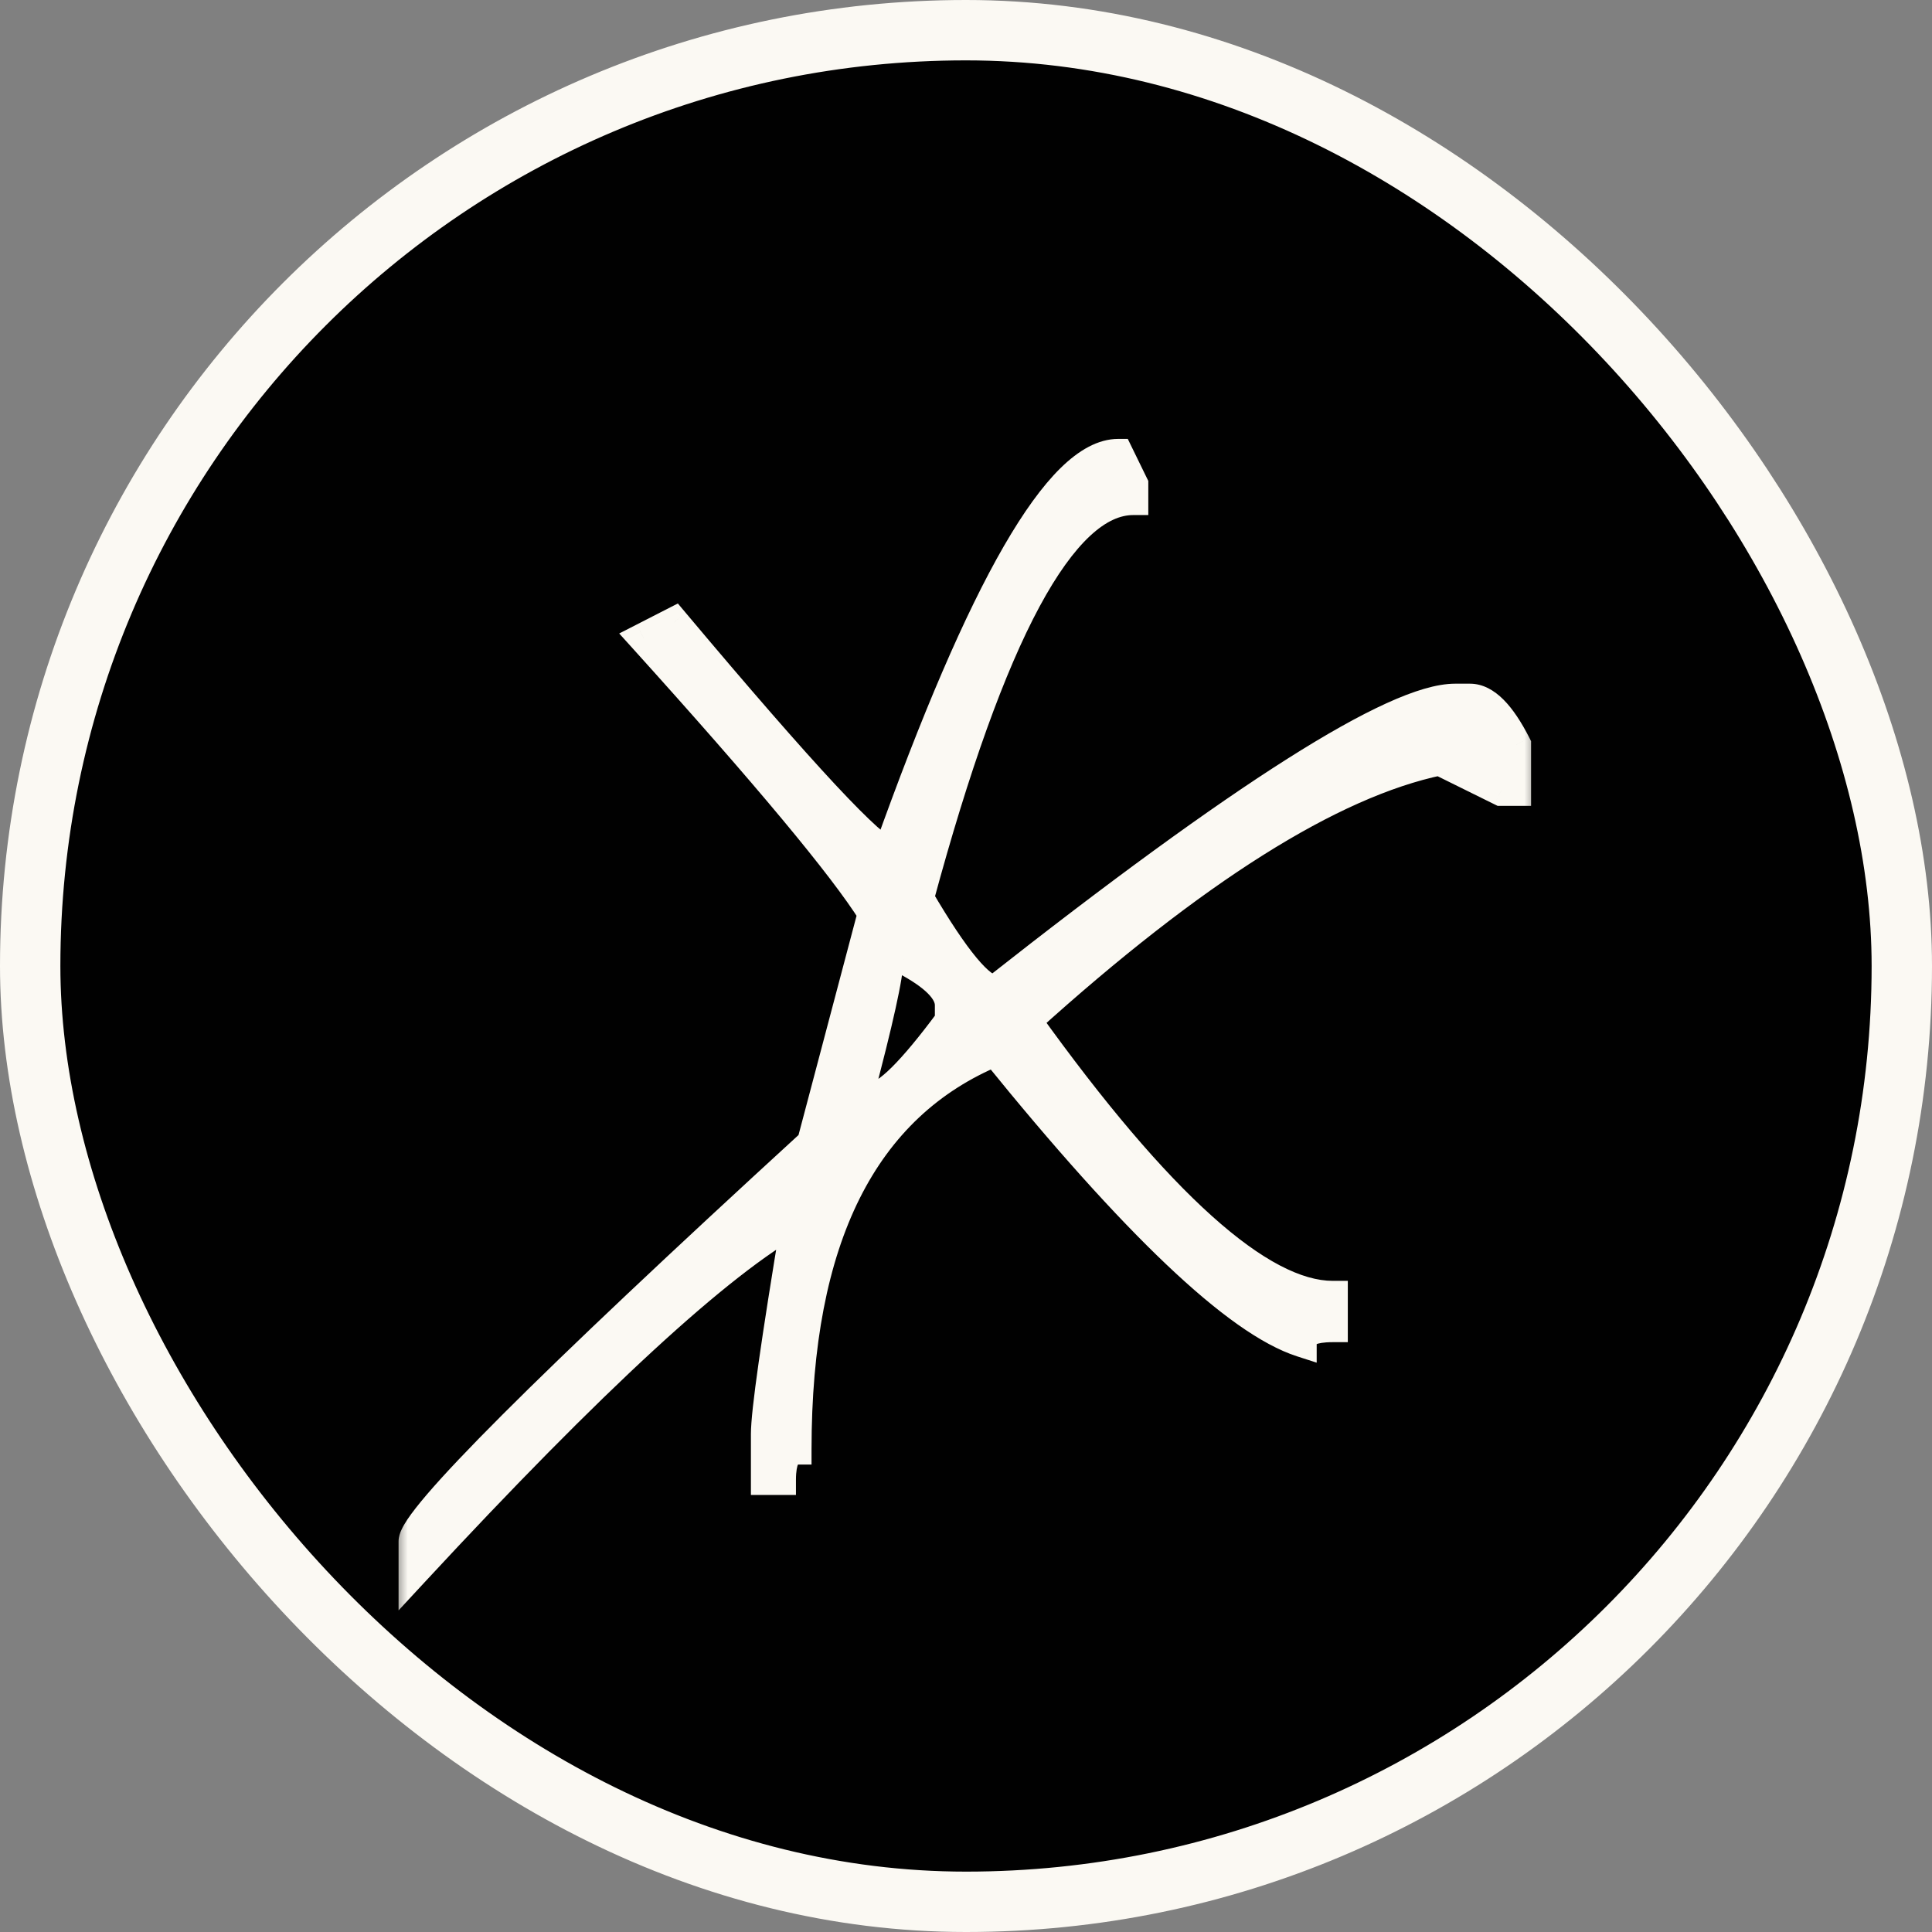
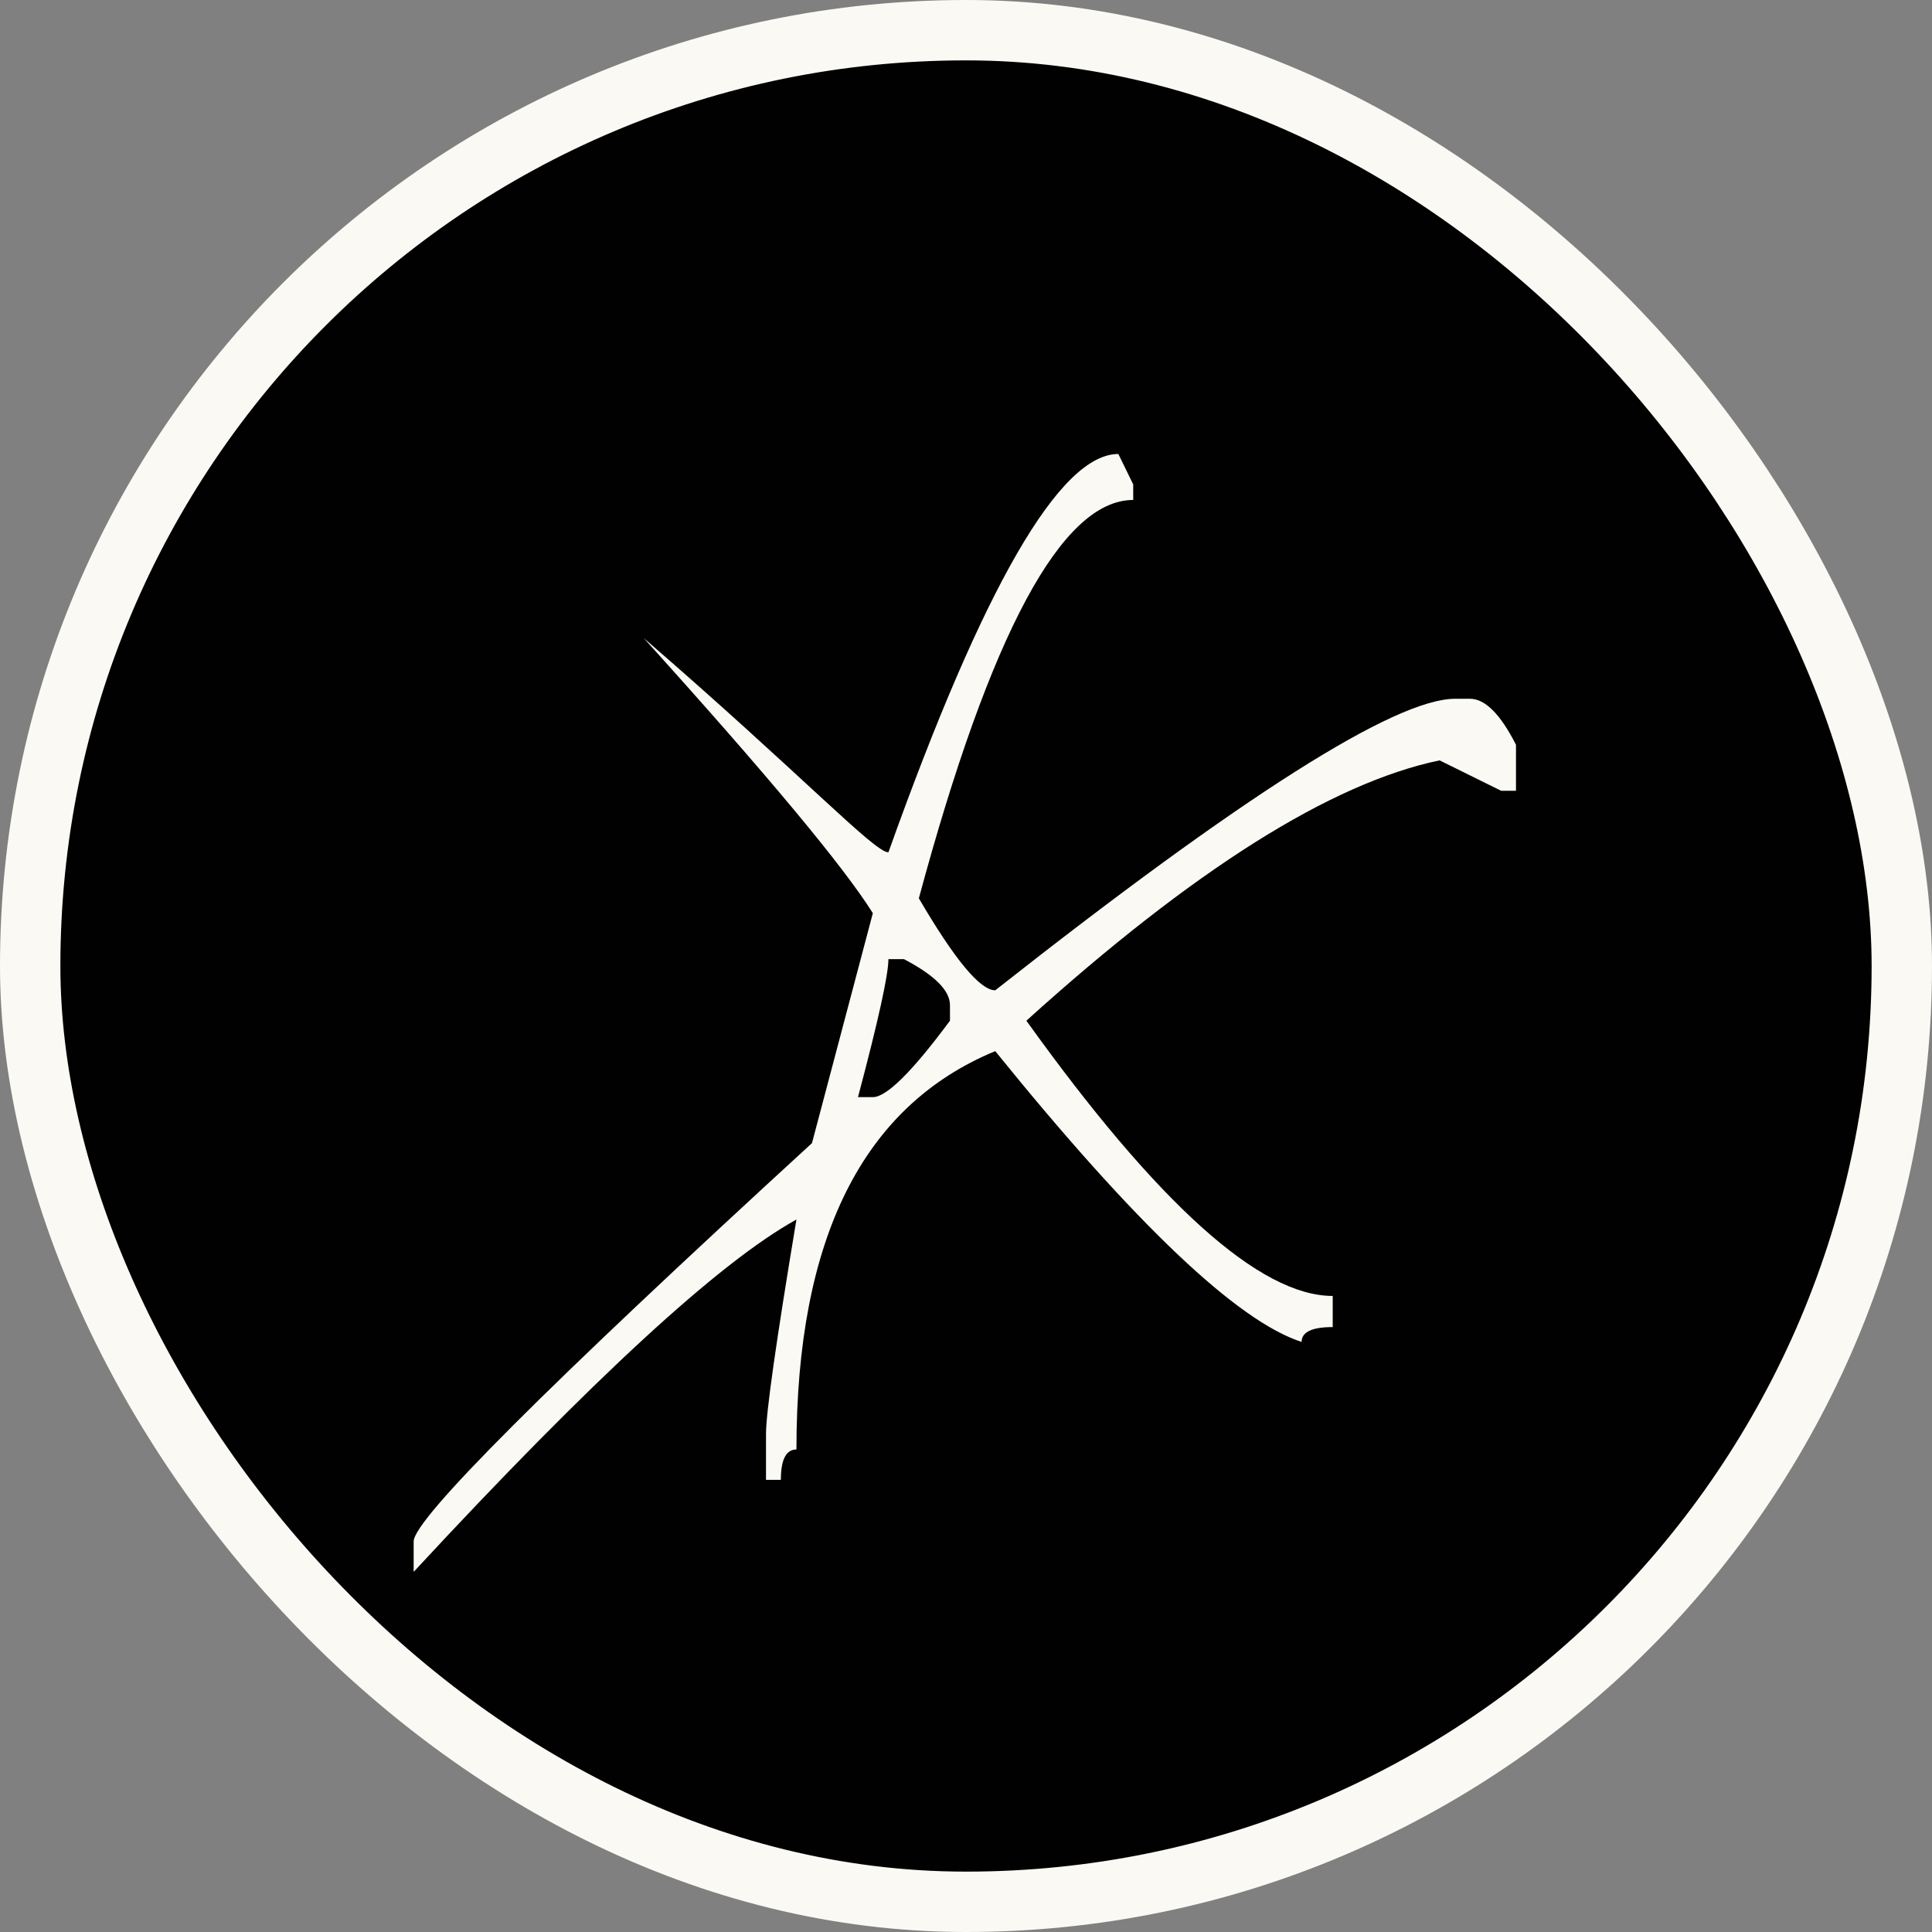
<svg xmlns="http://www.w3.org/2000/svg" width="64" height="64" viewBox="0 0 64 64" fill="none">
  <rect x="0" y="0" width="64" height="64" fill="#808080" stroke="none" />
  <rect x="1" y="1" width="62" height="62" rx="31" fill="#010101" stroke="#FBF9F3" stroke-width="2" />
  <mask id="path-2-outside-1_535_4" maskUnits="userSpaceOnUse" x="13" y="14" width="38" height="40" fill="black">
-     <rect fill="white" x="13" y="14" width="38" height="40" />
    <path d="M37.047 15.039L37.539 16.047V16.562C35.18 16.562 32.812 20.961 30.438 29.758C31.625 31.789 32.469 32.805 32.969 32.805C41.141 26.367 46.219 23.148 48.203 23.148H48.695C49.195 23.148 49.703 23.656 50.219 24.672V26.195H49.727L47.688 25.188C44.094 25.938 39.531 28.812 34 33.812C38.359 39.891 41.742 42.93 44.148 42.93V43.961C43.461 43.961 43.117 44.125 43.117 44.453C40.992 43.766 37.609 40.555 32.969 34.82C28.578 36.633 26.383 41.031 26.383 48.016C26.039 48.016 25.867 48.352 25.867 49.023H25.375V47.5C25.375 46.797 25.711 44.43 26.383 40.398C23.836 41.805 19.609 45.695 13.703 52.07V51.062C13.703 50.328 18.102 45.93 26.898 37.867L28.914 30.25C27.945 28.703 25.414 25.664 21.32 21.133L22.328 20.617C26.594 25.695 28.961 28.234 29.43 28.234C32.57 19.438 35.109 15.039 37.047 15.039ZM29.43 31.773C29.43 32.289 29.094 33.812 28.422 36.344H28.914C29.367 36.344 30.219 35.5 31.469 33.812V33.297C31.469 32.812 30.961 32.305 29.945 31.773H29.43Z" />
  </mask>
-   <path d="M37.047 15.039L37.539 16.047V16.562C35.18 16.562 32.812 20.961 30.438 29.758C31.625 31.789 32.469 32.805 32.969 32.805C41.141 26.367 46.219 23.148 48.203 23.148H48.695C49.195 23.148 49.703 23.656 50.219 24.672V26.195H49.727L47.688 25.188C44.094 25.938 39.531 28.812 34 33.812C38.359 39.891 41.742 42.93 44.148 42.93V43.961C43.461 43.961 43.117 44.125 43.117 44.453C40.992 43.766 37.609 40.555 32.969 34.82C28.578 36.633 26.383 41.031 26.383 48.016C26.039 48.016 25.867 48.352 25.867 49.023H25.375V47.5C25.375 46.797 25.711 44.43 26.383 40.398C23.836 41.805 19.609 45.695 13.703 52.07V51.062C13.703 50.328 18.102 45.93 26.898 37.867L28.914 30.25C27.945 28.703 25.414 25.664 21.32 21.133L22.328 20.617C26.594 25.695 28.961 28.234 29.43 28.234C32.57 19.438 35.109 15.039 37.047 15.039ZM29.43 31.773C29.43 32.289 29.094 33.812 28.422 36.344H28.914C29.367 36.344 30.219 35.5 31.469 33.812V33.297C31.469 32.812 30.961 32.305 29.945 31.773H29.43Z" fill="#FBF9F3" />
-   <path d="M37.047 15.039L37.496 14.82L37.359 14.539H37.047V15.039ZM37.539 16.047H38.039V15.931L37.988 15.828L37.539 16.047ZM37.539 16.562V17.062H38.039V16.562H37.539ZM30.438 29.758L29.955 29.628L29.9 29.829L30.006 30.01L30.438 29.758ZM32.969 32.805V33.305H33.142L33.278 33.197L32.969 32.805ZM50.219 24.672H50.719V24.552L50.665 24.445L50.219 24.672ZM50.219 26.195V26.695H50.719V26.195H50.219ZM49.727 26.195L49.505 26.644L49.61 26.695H49.727V26.195ZM47.688 25.188L47.909 24.739L47.754 24.663L47.585 24.698L47.688 25.188ZM34 33.812L33.665 33.442L33.333 33.741L33.594 34.104L34 33.812ZM44.148 42.93H44.648V42.43H44.148V42.93ZM44.148 43.961V44.461H44.648V43.961H44.148ZM43.117 44.453L42.963 44.929L43.617 45.14V44.453H43.117ZM32.969 34.82L33.357 34.506L33.123 34.216L32.778 34.358L32.969 34.82ZM26.383 48.016V48.516H26.883V48.016H26.383ZM25.867 49.023V49.523H26.367V49.023H25.867ZM25.375 49.023H24.875V49.523H25.375V49.023ZM26.383 40.398L26.876 40.481L27.046 39.461L26.141 39.961L26.383 40.398ZM13.703 52.07H13.203V53.346L14.07 52.41L13.703 52.07ZM26.898 37.867L27.236 38.236L27.344 38.137L27.382 37.995L26.898 37.867ZM28.914 30.25L29.397 30.378L29.453 30.168L29.338 29.985L28.914 30.25ZM21.32 21.133L21.093 20.688L20.512 20.985L20.949 21.468L21.32 21.133ZM22.328 20.617L22.711 20.296L22.455 19.991L22.1 20.172L22.328 20.617ZM29.43 28.234V28.734H29.782L29.901 28.402L29.43 28.234ZM29.43 31.773V31.273H28.93V31.773H29.43ZM28.422 36.344L27.939 36.215L27.772 36.844H28.422V36.344ZM31.469 33.812L31.87 34.11L31.969 33.977V33.812H31.469ZM29.945 31.773L30.177 31.33L30.068 31.273H29.945V31.773ZM36.598 15.258L37.09 16.266L37.988 15.828L37.496 14.82L36.598 15.258ZM37.039 16.047V16.562H38.039V16.047H37.039ZM37.539 16.062C36.782 16.062 36.076 16.417 35.427 17.021C34.781 17.623 34.159 18.5 33.554 19.624C32.343 21.874 31.145 25.217 29.955 29.628L30.92 29.888C32.105 25.502 33.278 22.247 34.434 20.098C35.013 19.023 35.574 18.251 36.109 17.753C36.642 17.257 37.116 17.062 37.539 17.062V16.062ZM30.006 30.01C30.605 31.034 31.128 31.823 31.576 32.362C31.8 32.631 32.017 32.854 32.228 33.013C32.429 33.165 32.683 33.305 32.969 33.305V32.305C33.005 32.305 32.966 32.317 32.831 32.215C32.706 32.121 32.544 31.962 32.346 31.724C31.95 31.247 31.458 30.513 30.869 29.506L30.006 30.01ZM33.278 33.197C37.359 29.983 40.656 27.581 43.174 25.985C44.433 25.186 45.488 24.596 46.342 24.207C47.21 23.811 47.819 23.648 48.203 23.648V22.648C47.595 22.648 46.825 22.888 45.927 23.297C45.016 23.712 43.918 24.329 42.639 25.14C40.078 26.763 36.751 29.189 32.659 32.412L33.278 33.197ZM48.203 23.648H48.695V22.648H48.203V23.648ZM48.695 23.648C48.764 23.648 48.896 23.682 49.098 23.883C49.299 24.084 49.527 24.413 49.773 24.898L50.665 24.445C50.395 23.915 50.111 23.482 49.805 23.176C49.498 22.869 49.127 22.648 48.695 22.648V23.648ZM49.719 24.672V26.195H50.719V24.672H49.719ZM50.219 25.695H49.727V26.695H50.219V25.695ZM49.948 25.747L47.909 24.739L47.466 25.636L49.505 26.644L49.948 25.747ZM47.585 24.698C43.853 25.477 39.207 28.432 33.665 33.442L34.335 34.183C39.856 29.193 44.334 26.398 47.79 25.677L47.585 24.698ZM33.594 34.104C35.783 37.156 37.743 39.468 39.472 41.022C41.184 42.56 42.751 43.43 44.148 43.43V42.43C43.139 42.43 41.812 41.78 40.141 40.278C38.488 38.794 36.577 36.547 34.406 33.521L33.594 34.104ZM43.648 42.93V43.961H44.648V42.93H43.648ZM44.148 43.461C43.781 43.461 43.433 43.502 43.16 43.633C43.016 43.701 42.876 43.803 42.772 43.952C42.665 44.105 42.617 44.279 42.617 44.453H43.617C43.617 44.464 43.613 44.494 43.592 44.524C43.573 44.55 43.562 44.549 43.59 44.535C43.661 44.502 43.828 44.461 44.148 44.461V43.461ZM43.271 43.977C42.322 43.67 41.014 42.765 39.331 41.167C37.661 39.582 35.671 37.364 33.357 34.506L32.58 35.135C34.907 38.011 36.928 40.265 38.642 41.892C40.341 43.505 41.787 44.548 42.963 44.929L43.271 43.977ZM32.778 34.358C28.115 36.283 25.883 40.94 25.883 48.016H26.883C26.883 41.123 29.041 36.983 33.16 35.282L32.778 34.358ZM26.383 47.516C26.212 47.516 26.039 47.559 25.884 47.66C25.732 47.759 25.625 47.896 25.551 48.04C25.411 48.314 25.367 48.661 25.367 49.023H26.367C26.367 48.714 26.41 48.557 26.441 48.495C26.453 48.471 26.454 48.482 26.43 48.498C26.404 48.514 26.382 48.516 26.383 48.516V47.516ZM25.867 48.523H25.375V49.523H25.867V48.523ZM25.875 49.023V47.5H24.875V49.023H25.875ZM25.875 47.5C25.875 47.191 25.953 46.46 26.122 45.267C26.289 44.09 26.54 42.495 26.876 40.481L25.89 40.316C25.553 42.334 25.301 43.938 25.132 45.127C24.965 46.301 24.875 47.106 24.875 47.5H25.875ZM26.141 39.961C24.813 40.694 23.084 42.052 20.964 44.003C18.837 45.961 16.294 48.538 13.336 51.73L14.07 52.41C17.018 49.228 19.541 46.672 21.641 44.739C23.748 42.8 25.405 41.509 26.625 40.836L26.141 39.961ZM14.203 52.07V51.062H13.203V52.07H14.203ZM14.203 51.062C14.203 51.125 14.184 51.144 14.209 51.091C14.228 51.049 14.265 50.984 14.325 50.893C14.447 50.711 14.638 50.465 14.908 50.15C15.445 49.523 16.259 48.663 17.355 47.566C19.547 45.375 22.839 42.266 27.236 38.236L26.561 37.499C22.161 41.531 18.855 44.652 16.648 46.859C15.546 47.962 14.71 48.843 14.148 49.499C13.868 49.826 13.647 50.108 13.493 50.338C13.417 50.453 13.35 50.566 13.301 50.672C13.256 50.769 13.203 50.908 13.203 51.062H14.203ZM27.382 37.995L29.397 30.378L28.431 30.122L26.415 37.739L27.382 37.995ZM29.338 29.985C28.341 28.393 25.778 25.321 21.691 20.798L20.949 21.468C25.05 26.007 27.549 29.013 28.49 30.515L29.338 29.985ZM21.548 21.578L22.556 21.062L22.1 20.172L21.093 20.688L21.548 21.578ZM21.945 20.939C24.08 23.48 25.744 25.392 26.937 26.671C27.532 27.309 28.017 27.798 28.389 28.131C28.573 28.296 28.74 28.432 28.886 28.53C28.958 28.579 29.036 28.625 29.115 28.661C29.186 28.693 29.298 28.734 29.43 28.734V27.734C29.503 27.734 29.541 27.756 29.524 27.749C29.515 27.744 29.489 27.731 29.444 27.701C29.354 27.64 29.226 27.538 29.056 27.386C28.718 27.083 28.257 26.62 27.668 25.989C26.494 24.729 24.842 22.833 22.711 20.296L21.945 20.939ZM29.901 28.402C31.468 24.013 32.876 20.748 34.123 18.588C34.747 17.506 35.318 16.725 35.831 16.22C36.353 15.708 36.755 15.539 37.047 15.539V14.539C36.37 14.539 35.728 14.92 35.13 15.507C34.525 16.102 33.902 16.97 33.256 18.088C31.964 20.326 30.532 23.659 28.959 28.066L29.901 28.402ZM28.93 31.773C28.93 31.968 28.86 32.424 28.689 33.195C28.524 33.947 28.274 34.953 27.939 36.215L28.905 36.472C29.242 35.203 29.496 34.182 29.666 33.41C29.832 32.658 29.93 32.095 29.93 31.773H28.93ZM28.422 36.844H28.914V35.844H28.422V36.844ZM28.914 36.844C29.17 36.844 29.407 36.73 29.6 36.605C29.803 36.474 30.019 36.29 30.244 36.066C30.697 35.618 31.24 34.962 31.87 34.11L31.067 33.515C30.448 34.351 29.94 34.96 29.541 35.356C29.341 35.554 29.18 35.686 29.057 35.766C28.924 35.852 28.884 35.844 28.914 35.844V36.844ZM31.969 33.812V33.297H30.969V33.812H31.969ZM31.969 33.297C31.969 32.87 31.744 32.502 31.441 32.199C31.137 31.895 30.706 31.607 30.177 31.33L29.714 32.217C30.2 32.471 30.531 32.703 30.734 32.906C30.939 33.111 30.969 33.24 30.969 33.297H31.969ZM29.945 31.273H29.43V32.273H29.945V31.273Z" fill="#FBF9F3" mask="url(#path-2-outside-1_535_4)" />
+   <path d="M37.047 15.039L37.539 16.047V16.562C35.18 16.562 32.812 20.961 30.438 29.758C31.625 31.789 32.469 32.805 32.969 32.805C41.141 26.367 46.219 23.148 48.203 23.148H48.695C49.195 23.148 49.703 23.656 50.219 24.672V26.195H49.727L47.688 25.188C44.094 25.938 39.531 28.812 34 33.812C38.359 39.891 41.742 42.93 44.148 42.93V43.961C43.461 43.961 43.117 44.125 43.117 44.453C40.992 43.766 37.609 40.555 32.969 34.82C28.578 36.633 26.383 41.031 26.383 48.016C26.039 48.016 25.867 48.352 25.867 49.023H25.375V47.5C25.375 46.797 25.711 44.43 26.383 40.398C23.836 41.805 19.609 45.695 13.703 52.07V51.062C13.703 50.328 18.102 45.93 26.898 37.867L28.914 30.25C27.945 28.703 25.414 25.664 21.32 21.133C26.594 25.695 28.961 28.234 29.43 28.234C32.57 19.438 35.109 15.039 37.047 15.039ZM29.43 31.773C29.43 32.289 29.094 33.812 28.422 36.344H28.914C29.367 36.344 30.219 35.5 31.469 33.812V33.297C31.469 32.812 30.961 32.305 29.945 31.773H29.43Z" fill="#FBF9F3" />
</svg>